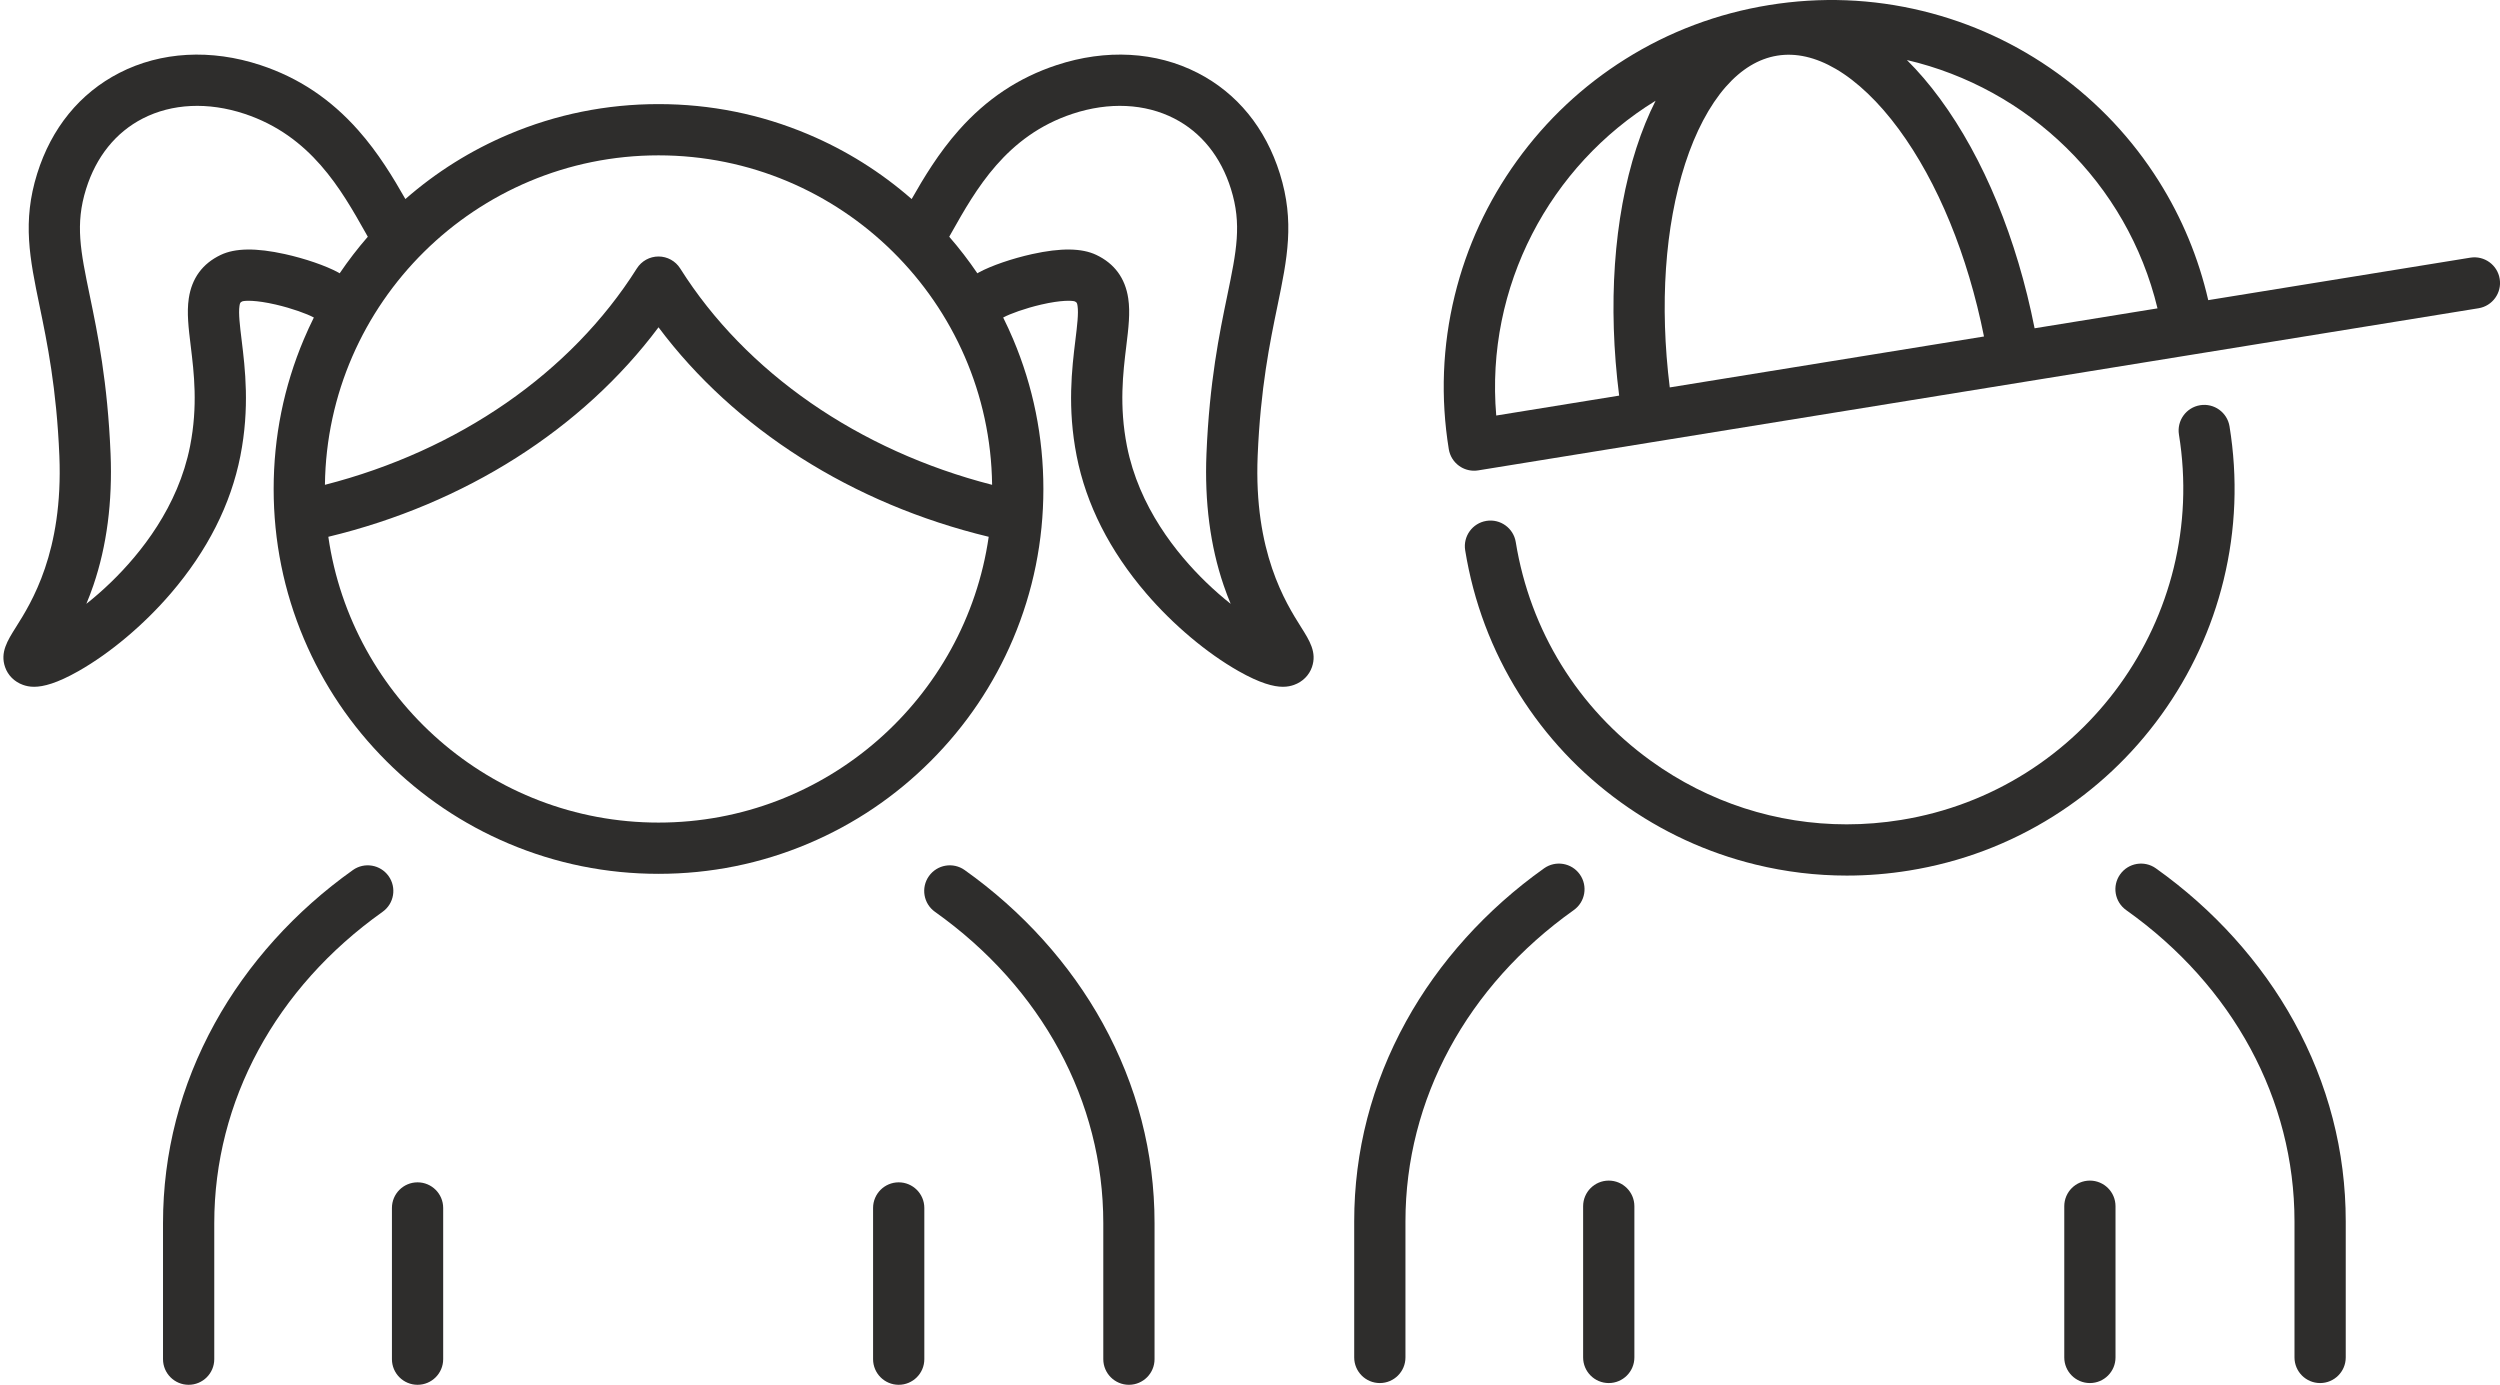
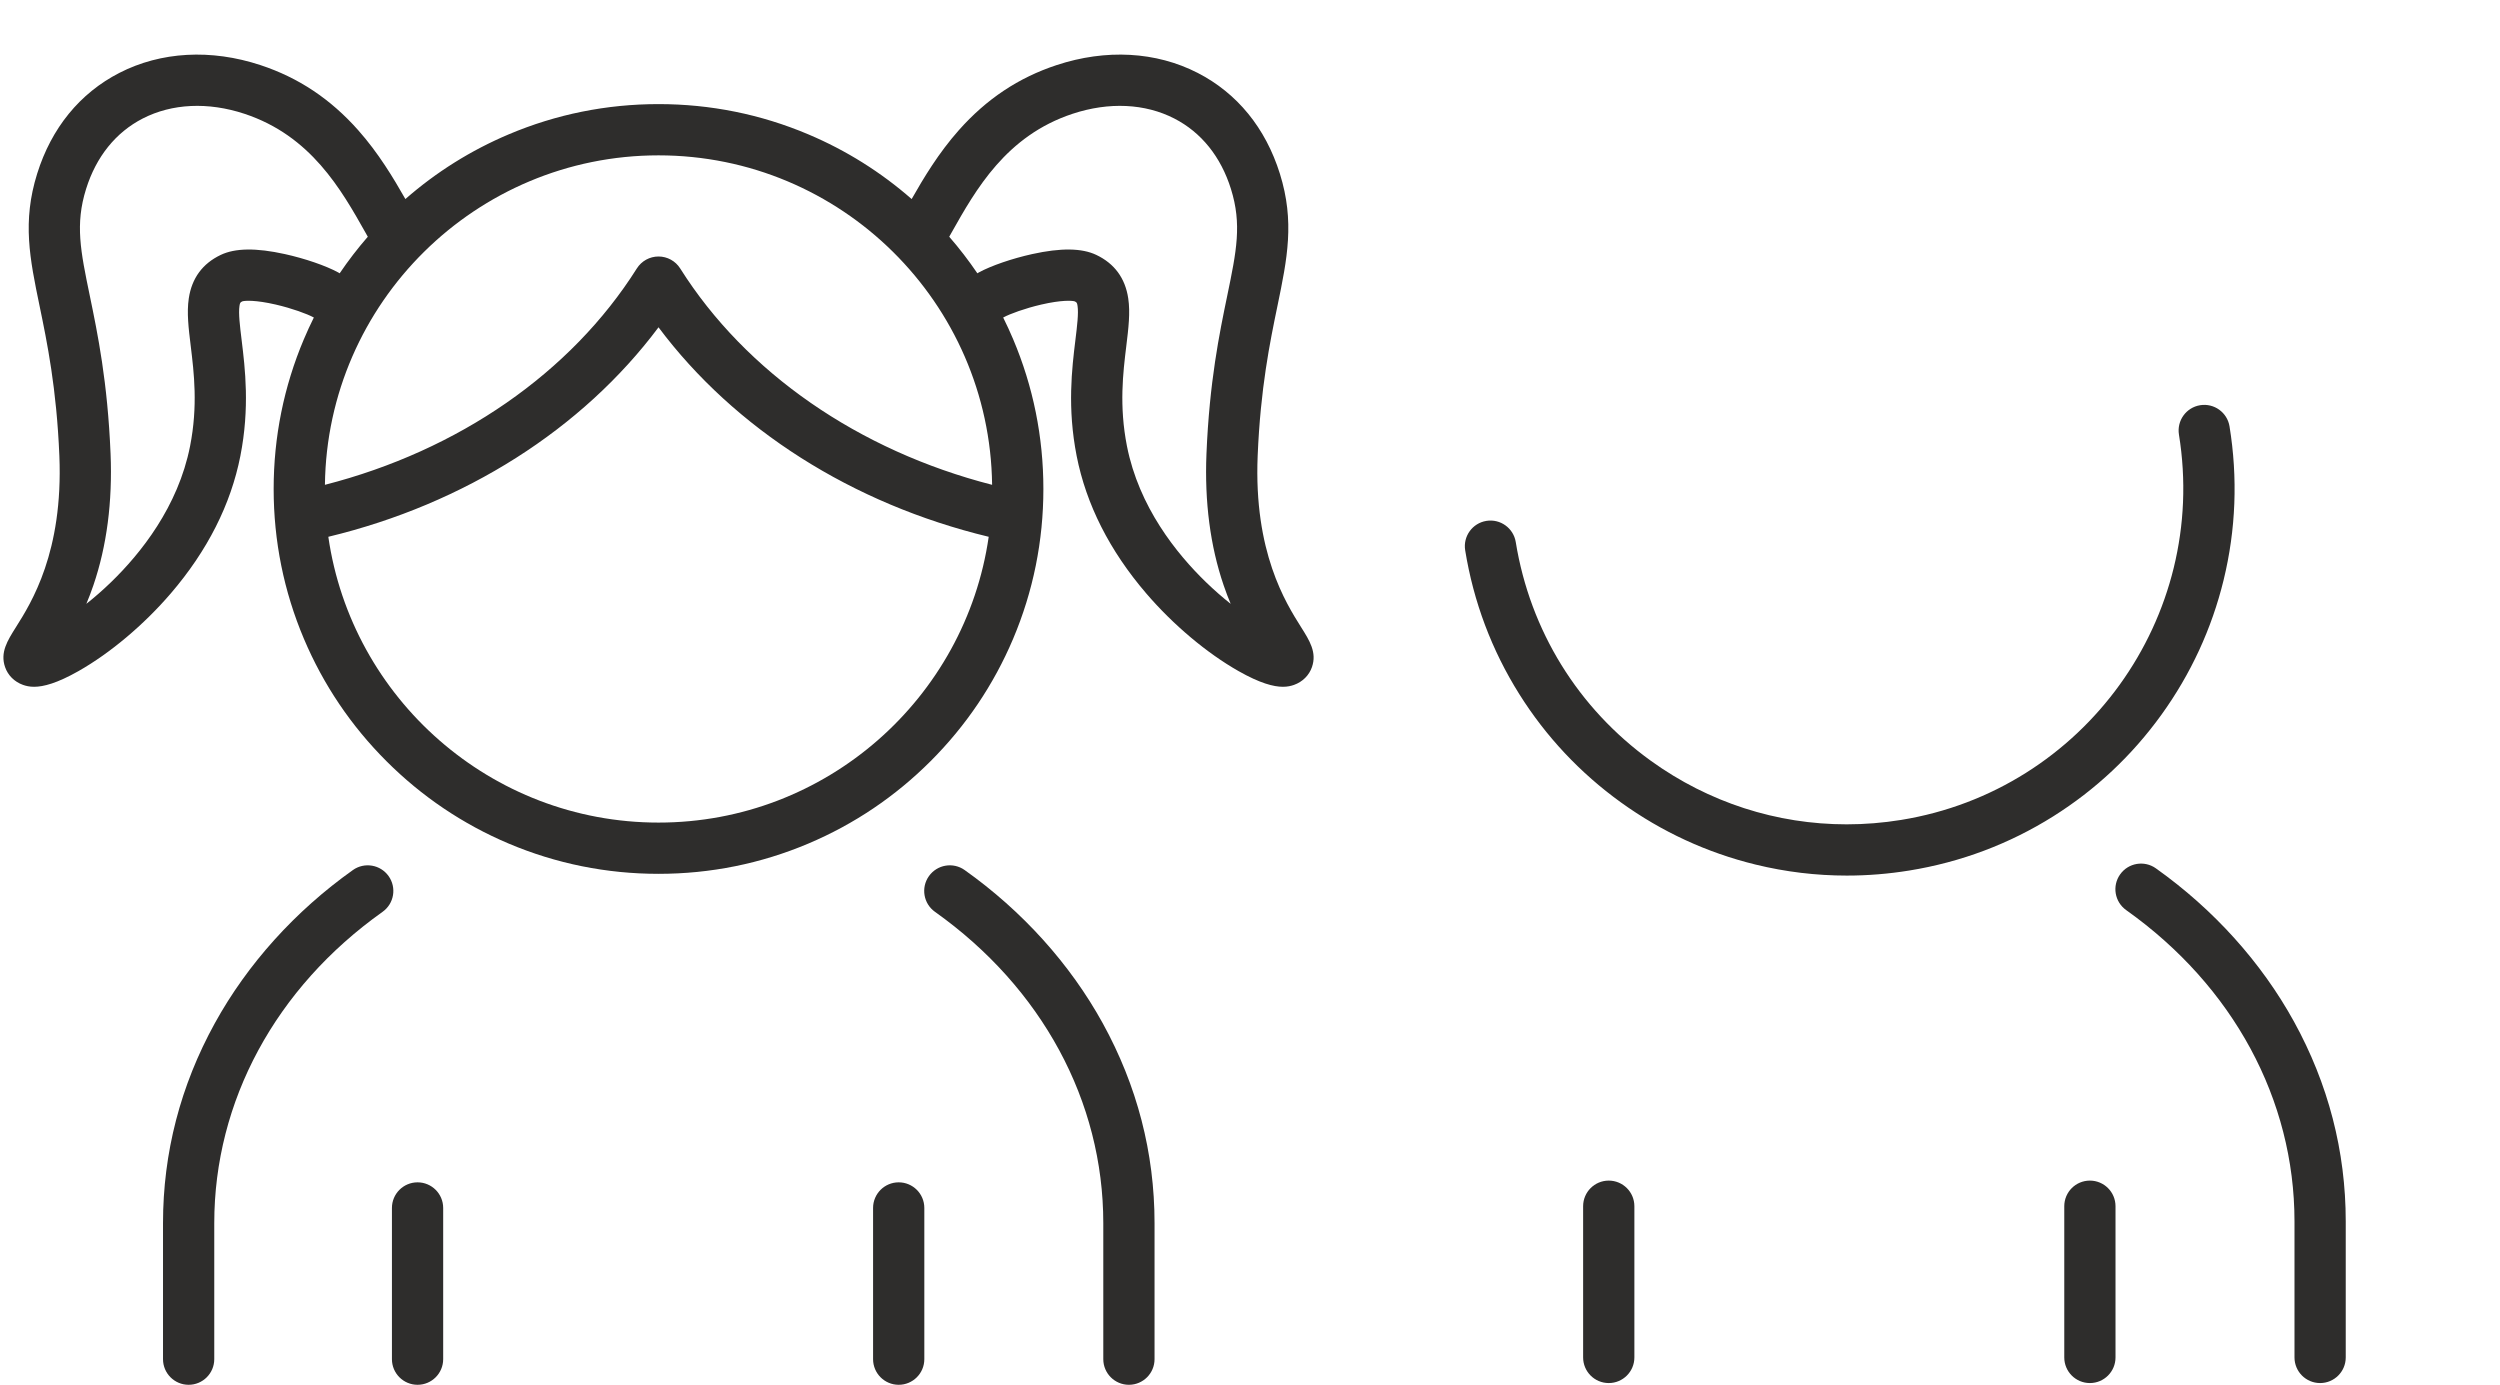
<svg xmlns="http://www.w3.org/2000/svg" height="1621.3" preserveAspectRatio="xMidYMid meet" version="1.0" viewBox="-4.0 0.0 2926.9 1621.3" width="2926.9" zoomAndPan="magnify">
  <defs>
    <clipPath id="a">
-       <path d="M 1686 0 L 2922.941 0 L 2922.941 552 L 1686 552 Z M 1686 0" />
-     </clipPath>
+       </clipPath>
    <clipPath id="b">
      <path d="M 186 1013 L 457 1013 L 457 1621.262 L 186 1621.262 Z M 186 1013" />
    </clipPath>
    <clipPath id="c">
      <path d="M 1078 1013 L 1348 1013 L 1348 1621.262 L 1078 1621.262 Z M 1078 1013" />
    </clipPath>
    <clipPath id="d">
      <path d="M 454 1384 L 515 1384 L 515 1621.262 L 454 1621.262 Z M 454 1384" />
    </clipPath>
    <clipPath id="e">
      <path d="M 1018 1384 L 1079 1384 L 1079 1621.262 L 1018 1621.262 Z M 1018 1384" />
    </clipPath>
  </defs>
  <g>
    <g id="change1_6">
      <path d="M 2526.48 836.844 C 2560.891 789.105 2585.414 736.027 2599.312 679.094 C 2613.691 620.129 2616.035 559.609 2606.246 499.219 C 2603.598 482.863 2588.191 471.758 2571.836 474.406 C 2555.48 477.055 2544.375 492.461 2547.023 508.816 C 2581.723 722.879 2435.785 925.254 2221.719 959.945 C 2200.422 963.398 2179.125 965.105 2157.973 965.105 C 2076.105 965.102 1996.5 939.555 1928.789 890.734 C 1843.582 829.293 1787.41 738.348 1770.59 634.656 C 1767.941 618.301 1752.551 607.195 1736.18 609.84 C 1719.828 612.492 1708.723 627.898 1711.367 644.254 C 1721.16 704.645 1742.488 761.324 1774.781 812.727 C 1805.949 862.359 1845.957 904.977 1893.688 939.402 C 1941.438 973.824 1994.512 998.328 2051.453 1012.23 C 2086.602 1020.812 2122.277 1025.102 2158.164 1025.102 C 2182.496 1025.102 2206.922 1023.133 2231.336 1019.172 C 2291.711 1009.391 2348.398 988.055 2399.805 955.773 C 2449.43 924.598 2492.039 884.586 2526.48 836.844" fill="#2e2d2c" />
    </g>
    <g clip-path="url(#a)" id="change1_1">
-       <path d="M 2378.02 384.344 C 2357.344 279.789 2318.504 185.234 2267.293 115.609 C 2254.848 98.664 2241.883 83.535 2228.523 70.281 C 2370.004 103.301 2486.438 213.637 2521.926 361.02 Z M 1934.297 117.949 C 1925.797 134.75 1918.281 153.199 1911.809 173.227 C 1885.215 255.457 1878.223 357.441 1891.637 463.168 L 1747.73 486.492 C 1734.852 335.438 1810.477 193.957 1934.297 117.949 Z M 2203.418 412.641 L 1950.883 453.57 C 1938.906 357.234 1945.129 265.199 1968.906 191.691 C 1980.902 154.57 1997.344 123.441 2016.441 101.668 C 2034.605 80.98 2054.871 68.699 2076.711 65.156 C 2098.551 61.613 2121.668 66.867 2145.426 80.766 C 2170.422 95.395 2195.852 119.734 2218.965 151.16 C 2264.746 213.395 2299.711 298.754 2318.773 393.945 Z M 2922.543 326.48 C 2919.906 310.125 2904.5 299.02 2888.148 301.664 L 2581.316 351.395 C 2569.965 301.98 2550.652 255.332 2523.664 212.379 C 2492.5 162.746 2452.473 120.129 2404.738 85.703 C 2357.004 51.281 2303.926 26.777 2246.992 12.875 C 2188.016 -1.52 2127.496 -3.855 2067.117 5.93 C 2006.723 15.719 1950.039 37.051 1898.648 69.332 C 1849.012 100.508 1806.387 140.52 1771.961 188.262 C 1737.539 236 1713.039 289.078 1699.129 346.012 C 1684.738 404.98 1682.398 465.496 1692.191 525.887 C 1693.461 533.742 1697.801 540.77 1704.262 545.422 C 1709.398 549.129 1715.539 551.086 1721.801 551.086 C 1723.398 551.086 1725.008 550.961 1726.602 550.703 L 1930.332 517.684 L 2144.422 482.984 L 2562.254 415.266 L 2897.742 360.895 C 2914.094 358.242 2925.215 342.832 2922.543 326.48" fill="#2e2d2c" />
-     </g>
+       </g>
    <g id="change1_7">
-       <path d="M 1845.574 1023.691 C 1835.992 1010.18 1817.258 1007.012 1803.746 1016.602 C 1736.211 1064.57 1680.316 1126.57 1642.121 1195.902 C 1601.863 1268.98 1581.445 1347.73 1581.445 1429.969 L 1581.445 1589.23 C 1581.445 1605.801 1594.875 1619.23 1611.445 1619.23 C 1628.02 1619.23 1641.449 1605.801 1641.449 1589.23 L 1641.449 1429.969 C 1641.449 1287.281 1713.266 1154.441 1838.484 1065.52 C 1851.992 1055.93 1855.168 1037.199 1845.574 1023.691" fill="#2e2d2c" />
-     </g>
+       </g>
    <g id="change1_8">
      <path d="M 2520 1016.602 C 2506.492 1007.012 2487.75 1010.18 2478.16 1023.691 C 2468.57 1037.203 2471.75 1055.93 2485.262 1065.52 C 2610.48 1154.441 2682.301 1287.281 2682.301 1429.969 L 2682.301 1589.23 C 2682.301 1605.801 2695.727 1619.23 2712.297 1619.23 C 2728.871 1619.23 2742.297 1605.801 2742.297 1589.23 L 2742.297 1429.969 C 2742.297 1347.73 2721.871 1268.98 2681.629 1195.902 C 2643.422 1126.57 2587.531 1064.57 2520 1016.602" fill="#2e2d2c" />
    </g>
    <g id="change1_9">
      <path d="M 1879.461 1382.199 C 1862.898 1382.199 1849.461 1395.629 1849.461 1412.199 L 1849.461 1589.23 C 1849.461 1605.801 1862.898 1619.23 1879.461 1619.23 C 1896.027 1619.23 1909.465 1605.801 1909.465 1589.23 L 1909.465 1412.199 C 1909.465 1395.629 1896.027 1382.199 1879.461 1382.199" fill="#2e2d2c" />
    </g>
    <g id="change1_10">
      <path d="M 2442.754 1382.199 C 2426.188 1382.199 2412.762 1395.629 2412.762 1412.199 L 2412.762 1589.23 C 2412.762 1605.801 2426.188 1619.23 2442.754 1619.23 C 2459.332 1619.23 2472.758 1605.801 2472.758 1589.23 L 2472.758 1412.199 C 2472.758 1395.629 2459.332 1382.199 2442.754 1382.199" fill="#2e2d2c" />
    </g>
    <g clip-path="url(#b)" id="change1_3">
      <path d="M 450.977 1025.719 C 441.383 1012.211 422.652 1009.039 409.145 1018.629 C 341.598 1066.59 285.711 1128.59 247.516 1197.93 C 207.258 1271.012 186.848 1349.762 186.848 1431.988 L 186.848 1591.262 C 186.848 1607.828 200.277 1621.262 216.848 1621.262 C 233.414 1621.262 246.848 1607.828 246.848 1591.262 L 246.848 1431.988 C 246.848 1289.301 318.664 1156.469 443.883 1067.551 C 457.395 1057.961 460.566 1039.23 450.977 1025.719" fill="#2e2d2c" />
    </g>
    <g clip-path="url(#c)" id="change1_2">
      <path d="M 1125.391 1018.629 C 1111.879 1009.039 1093.148 1012.211 1083.559 1025.719 C 1073.969 1039.23 1077.141 1057.961 1090.648 1067.551 C 1215.871 1156.469 1287.691 1289.301 1287.691 1431.988 L 1287.691 1591.262 C 1287.691 1607.828 1301.121 1621.262 1317.691 1621.262 C 1334.262 1621.262 1347.691 1607.828 1347.691 1591.262 L 1347.691 1431.988 C 1347.691 1349.762 1327.281 1271.012 1287.02 1197.93 C 1248.828 1128.59 1192.941 1066.59 1125.391 1018.629" fill="#2e2d2c" />
    </g>
    <g clip-path="url(#d)" id="change1_5">
      <path d="M 484.859 1384.23 C 468.289 1384.23 454.859 1397.66 454.859 1414.23 L 454.859 1591.262 C 454.859 1607.828 468.289 1621.262 484.859 1621.262 C 501.426 1621.262 514.859 1607.828 514.859 1591.262 L 514.859 1414.23 C 514.859 1397.66 501.426 1384.23 484.859 1384.23" fill="#2e2d2c" />
    </g>
    <g clip-path="url(#e)" id="change1_4">
      <path d="M 1048.16 1384.23 C 1031.59 1384.23 1018.16 1397.66 1018.16 1414.23 L 1018.16 1591.262 C 1018.16 1607.828 1031.59 1621.262 1048.16 1621.262 C 1064.719 1621.262 1078.16 1607.828 1078.16 1591.262 L 1078.16 1414.23 C 1078.16 1397.66 1064.719 1384.23 1048.16 1384.23" fill="#2e2d2c" />
    </g>
    <g id="change1_11">
      <path d="M 1428.551 685.113 C 1431.191 692.879 1433.98 700.152 1436.828 706.953 C 1427.551 699.598 1417.762 691.121 1407.828 681.496 C 1373.379 648.117 1329.391 593.391 1315.379 522.25 C 1306.102 475.078 1310.82 436.359 1314.609 405.25 C 1317.18 384.191 1319.391 366.012 1316.898 349.32 C 1313.371 325.68 1300.789 308.559 1279.512 298.441 C 1262.551 290.371 1238 290.051 1204.449 297.461 C 1180.941 302.66 1156.449 311.07 1142.07 318.898 C 1141.449 319.238 1140.852 319.609 1140.262 319.98 C 1130.172 305.102 1119.18 290.809 1107.32 277.16 C 1108.191 275.609 1109.07 274.051 1109.969 272.449 C 1138.48 221.859 1173.949 158.898 1251.82 133.191 C 1294.281 119.172 1336.539 121.141 1370.809 138.738 C 1402.41 154.961 1425.352 183.488 1437.148 221.238 C 1450.09 262.602 1443.621 293.91 1432.891 345.789 C 1423.559 390.879 1411.949 447.012 1408.48 531.27 C 1406.16 587.469 1412.91 639.23 1428.551 685.113 Z M 766.965 963.051 C 570.602 963.051 407.621 817.391 380.387 628.449 C 540.141 589.98 677.855 502.422 766.969 383.191 C 855.992 502.219 993.914 589.988 1153.539 628.445 C 1126.309 817.391 963.328 963.051 766.965 963.051 Z M 391.859 318.898 C 377.477 311.07 352.988 302.66 329.473 297.461 C 295.922 290.051 271.371 290.371 254.414 298.441 C 233.141 308.559 220.562 325.68 217.027 349.32 C 214.535 366.012 216.75 384.191 219.316 405.25 C 223.109 436.359 227.824 475.078 218.543 522.25 C 204.543 593.391 160.547 648.117 126.102 681.496 C 116.168 691.125 106.379 699.598 97.094 706.953 C 99.941 700.152 102.734 692.879 105.379 685.113 C 121.02 639.23 127.773 587.469 125.453 531.27 C 121.973 447.012 110.367 390.879 101.039 345.789 C 90.312 293.91 83.836 262.602 96.773 221.238 C 108.578 183.488 131.52 154.961 163.113 138.738 C 197.383 121.141 239.645 119.172 282.109 133.191 C 359.977 158.898 395.453 221.859 423.957 272.449 C 424.852 274.051 425.734 275.609 426.613 277.16 C 414.742 290.809 403.754 305.102 393.668 319.98 C 393.078 319.609 392.48 319.238 391.859 318.898 Z M 766.965 181.879 C 980.711 181.879 1154.91 354.469 1157.52 567.609 C 1001.301 527.539 869.246 436.281 792.34 314.289 C 786.848 305.578 777.266 300.289 766.965 300.289 C 756.66 300.289 747.078 305.578 741.586 314.289 C 664.52 436.539 532.715 527.551 376.41 567.609 C 379.02 354.469 553.215 181.879 766.965 181.879 Z M 1468.422 533.738 C 1471.699 454.371 1482.762 400.898 1491.641 357.941 C 1503.012 302.961 1512 259.531 1494.422 203.328 C 1477.699 149.879 1444.441 109.09 1398.219 85.359 C 1349.531 60.359 1290.859 57.109 1233.012 76.219 C 1188.422 90.941 1150.969 115.879 1118.531 152.469 C 1094.84 179.172 1077.449 208.199 1063.328 233.039 C 1027.238 201.461 986.668 176.039 942.359 157.301 C 886.789 133.801 827.777 121.879 766.965 121.879 C 706.148 121.879 647.137 133.801 591.566 157.301 C 547.258 176.039 506.691 201.461 470.602 233.039 C 456.477 208.199 439.086 179.172 415.402 152.469 C 382.957 115.879 345.512 90.941 300.922 76.219 C 243.066 57.121 184.395 60.359 135.707 85.359 C 89.488 109.09 56.223 149.879 39.508 203.328 C 21.93 259.531 30.91 302.961 42.285 357.941 C 51.168 400.898 62.227 454.371 65.504 533.738 C 70.148 646.258 32.695 705.656 14.695 734.203 C 4.672 750.098 -3.98 763.824 1.926 780.965 C 5.262 790.641 12.895 798.238 22.871 801.816 C 26.336 803.059 30.5 804.059 35.906 804.059 C 46.785 804.059 62.68 799.996 87.926 785.672 C 125.129 764.562 164.523 731.398 196.008 694.688 C 238.852 644.723 266.242 590.609 277.414 533.84 C 288.539 477.301 282.953 431.461 278.875 397.988 C 276.84 381.27 275.078 366.828 276.367 358.191 C 276.949 354.309 277.309 354 279.867 352.77 C 282.777 351.922 294.91 351.039 318.844 356.57 C 337.938 360.988 355.594 367.48 363.164 371.602 C 363.258 371.648 363.352 371.691 363.445 371.738 C 359.316 380.039 355.434 388.48 351.801 397.07 C 328.297 452.641 316.379 511.648 316.379 572.469 C 316.379 633.281 328.297 692.293 351.801 747.863 C 374.496 801.52 406.98 849.703 448.352 891.074 C 489.723 932.445 537.906 964.934 591.566 987.629 C 647.137 1011.129 706.148 1023.051 766.965 1023.051 C 827.777 1023.051 886.789 1011.129 942.359 987.629 C 996.02 964.934 1044.199 932.445 1085.57 891.074 C 1126.949 849.703 1159.43 801.52 1182.129 747.863 C 1205.629 692.293 1217.551 633.281 1217.551 572.469 C 1217.551 511.648 1205.629 452.641 1182.129 397.07 C 1178.5 388.48 1174.609 380.039 1170.48 371.738 C 1170.578 371.691 1170.672 371.648 1170.762 371.602 C 1178.328 367.48 1195.988 360.988 1215.078 356.57 C 1239.02 351.039 1251.148 351.922 1254.059 352.77 C 1256.621 354 1256.98 354.309 1257.559 358.191 C 1258.852 366.828 1257.09 381.27 1255.051 397.988 C 1250.969 431.461 1245.391 477.301 1256.512 533.84 C 1267.691 590.609 1295.078 644.723 1337.922 694.688 C 1369.398 731.398 1408.801 764.562 1446 785.672 C 1471.25 799.996 1487.141 804.059 1498.02 804.059 C 1503.422 804.059 1507.59 803.059 1511.059 801.816 C 1521.031 798.238 1528.672 790.641 1532 780.965 C 1537.91 763.824 1529.262 750.098 1519.23 734.203 C 1501.23 705.66 1463.781 646.258 1468.422 533.738" fill="#2e2d2c" />
    </g>
  </g>
</svg>